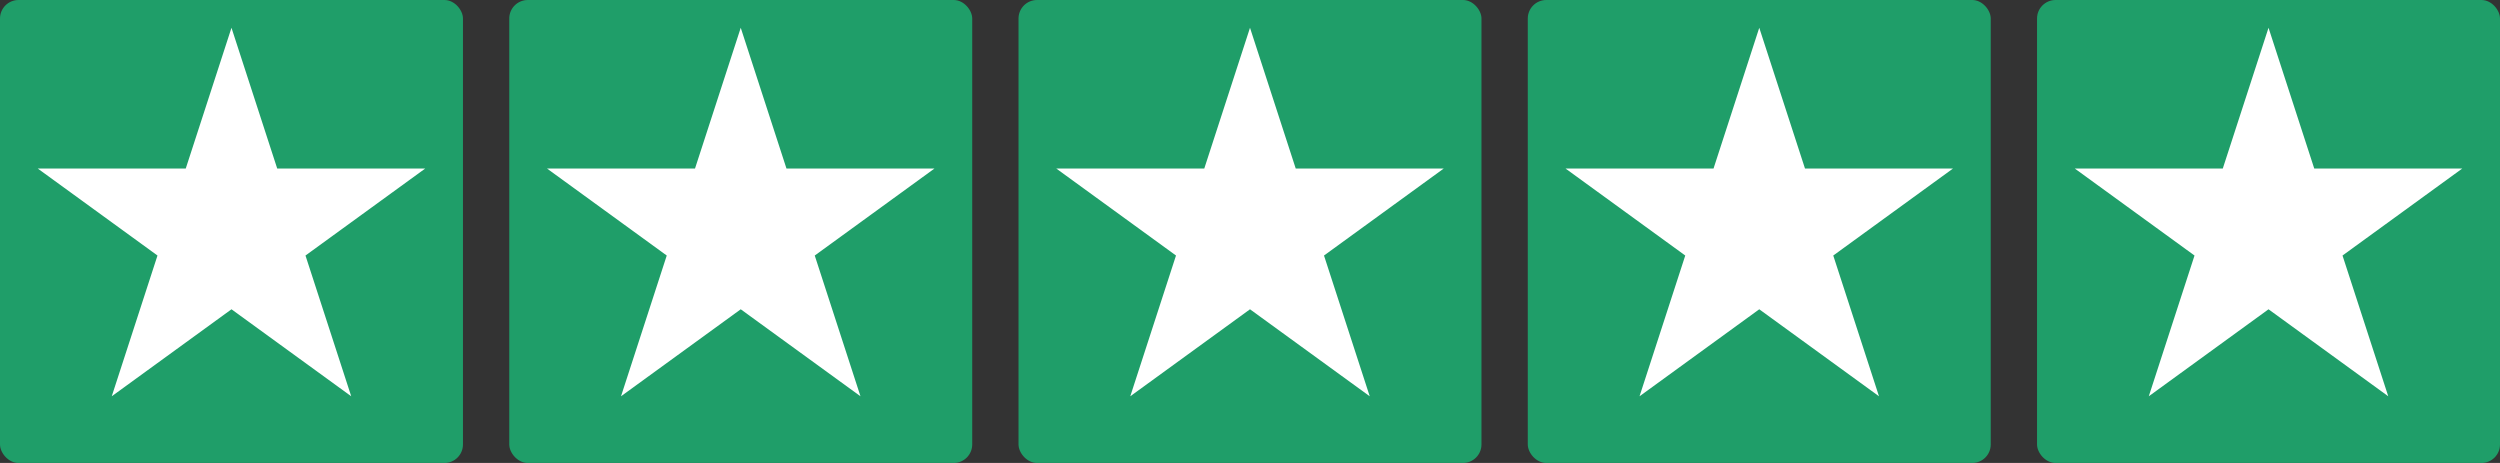
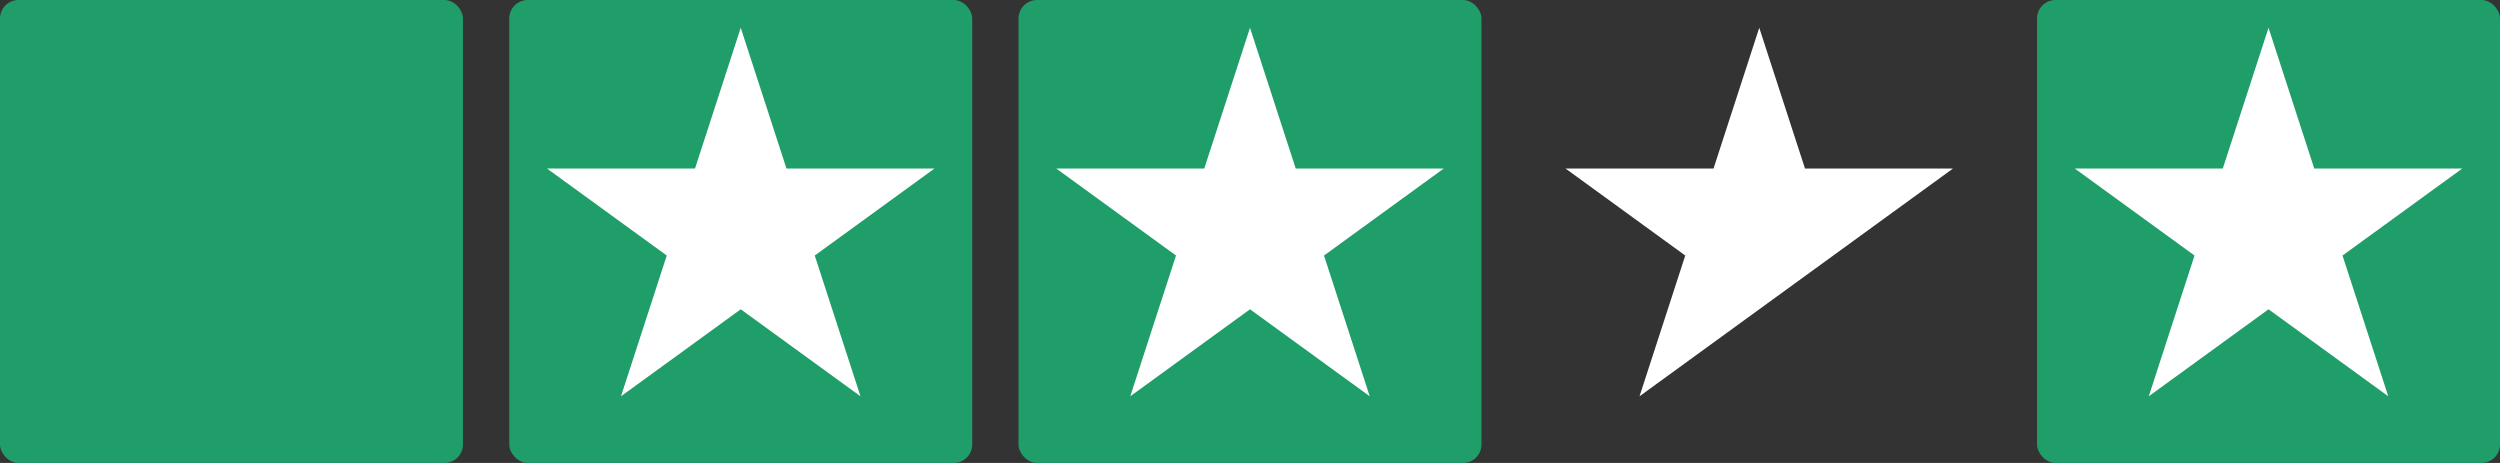
<svg xmlns="http://www.w3.org/2000/svg" fill="none" height="50" viewBox="0 0 270 50" width="270">
  <rect x="0" y="0" width="270" height="50" fill="#333333" stroke="none" />
  <rect fill="#1F9E69" height="50" rx="2" width="50" />
-   <path d="M25 3L29.939 18.202H45.923L32.992 27.597L37.931 42.798L25 33.403L12.069 42.798L17.008 27.597L4.077 18.202H20.061L25 3Z" fill="white" />
  <rect fill="#1F9E69" height="50" rx="2" width="50" x="55" />
  <path d="M80 3L84.939 18.202H100.923L87.992 27.597L92.931 42.798L80 33.403L67.069 42.798L72.008 27.597L59.077 18.202H75.061L80 3Z" fill="white" />
  <rect fill="#1F9E69" height="50" rx="2" width="50" x="110" />
  <path d="M135 3L139.939 18.202H155.923L142.992 27.597L147.931 42.798L135 33.403L122.069 42.798L127.008 27.597L114.077 18.202H130.061L135 3Z" fill="white" />
-   <rect fill="#1F9E69" height="50" rx="2" width="50" x="165" />
-   <path d="M190 3L194.939 18.202H210.923L197.992 27.597L202.931 42.798L190 33.403L177.069 42.798L182.008 27.597L169.077 18.202H185.061L190 3Z" fill="white" />
+   <path d="M190 3L194.939 18.202H210.923L197.992 27.597L190 33.403L177.069 42.798L182.008 27.597L169.077 18.202H185.061L190 3Z" fill="white" />
  <rect fill="#1F9E69" height="50" rx="2" width="50" x="220" />
  <path d="M245 3L249.939 18.202H265.923L252.992 27.597L257.931 42.798L245 33.403L232.069 42.798L237.008 27.597L224.077 18.202H240.061L245 3Z" fill="white" />
</svg>